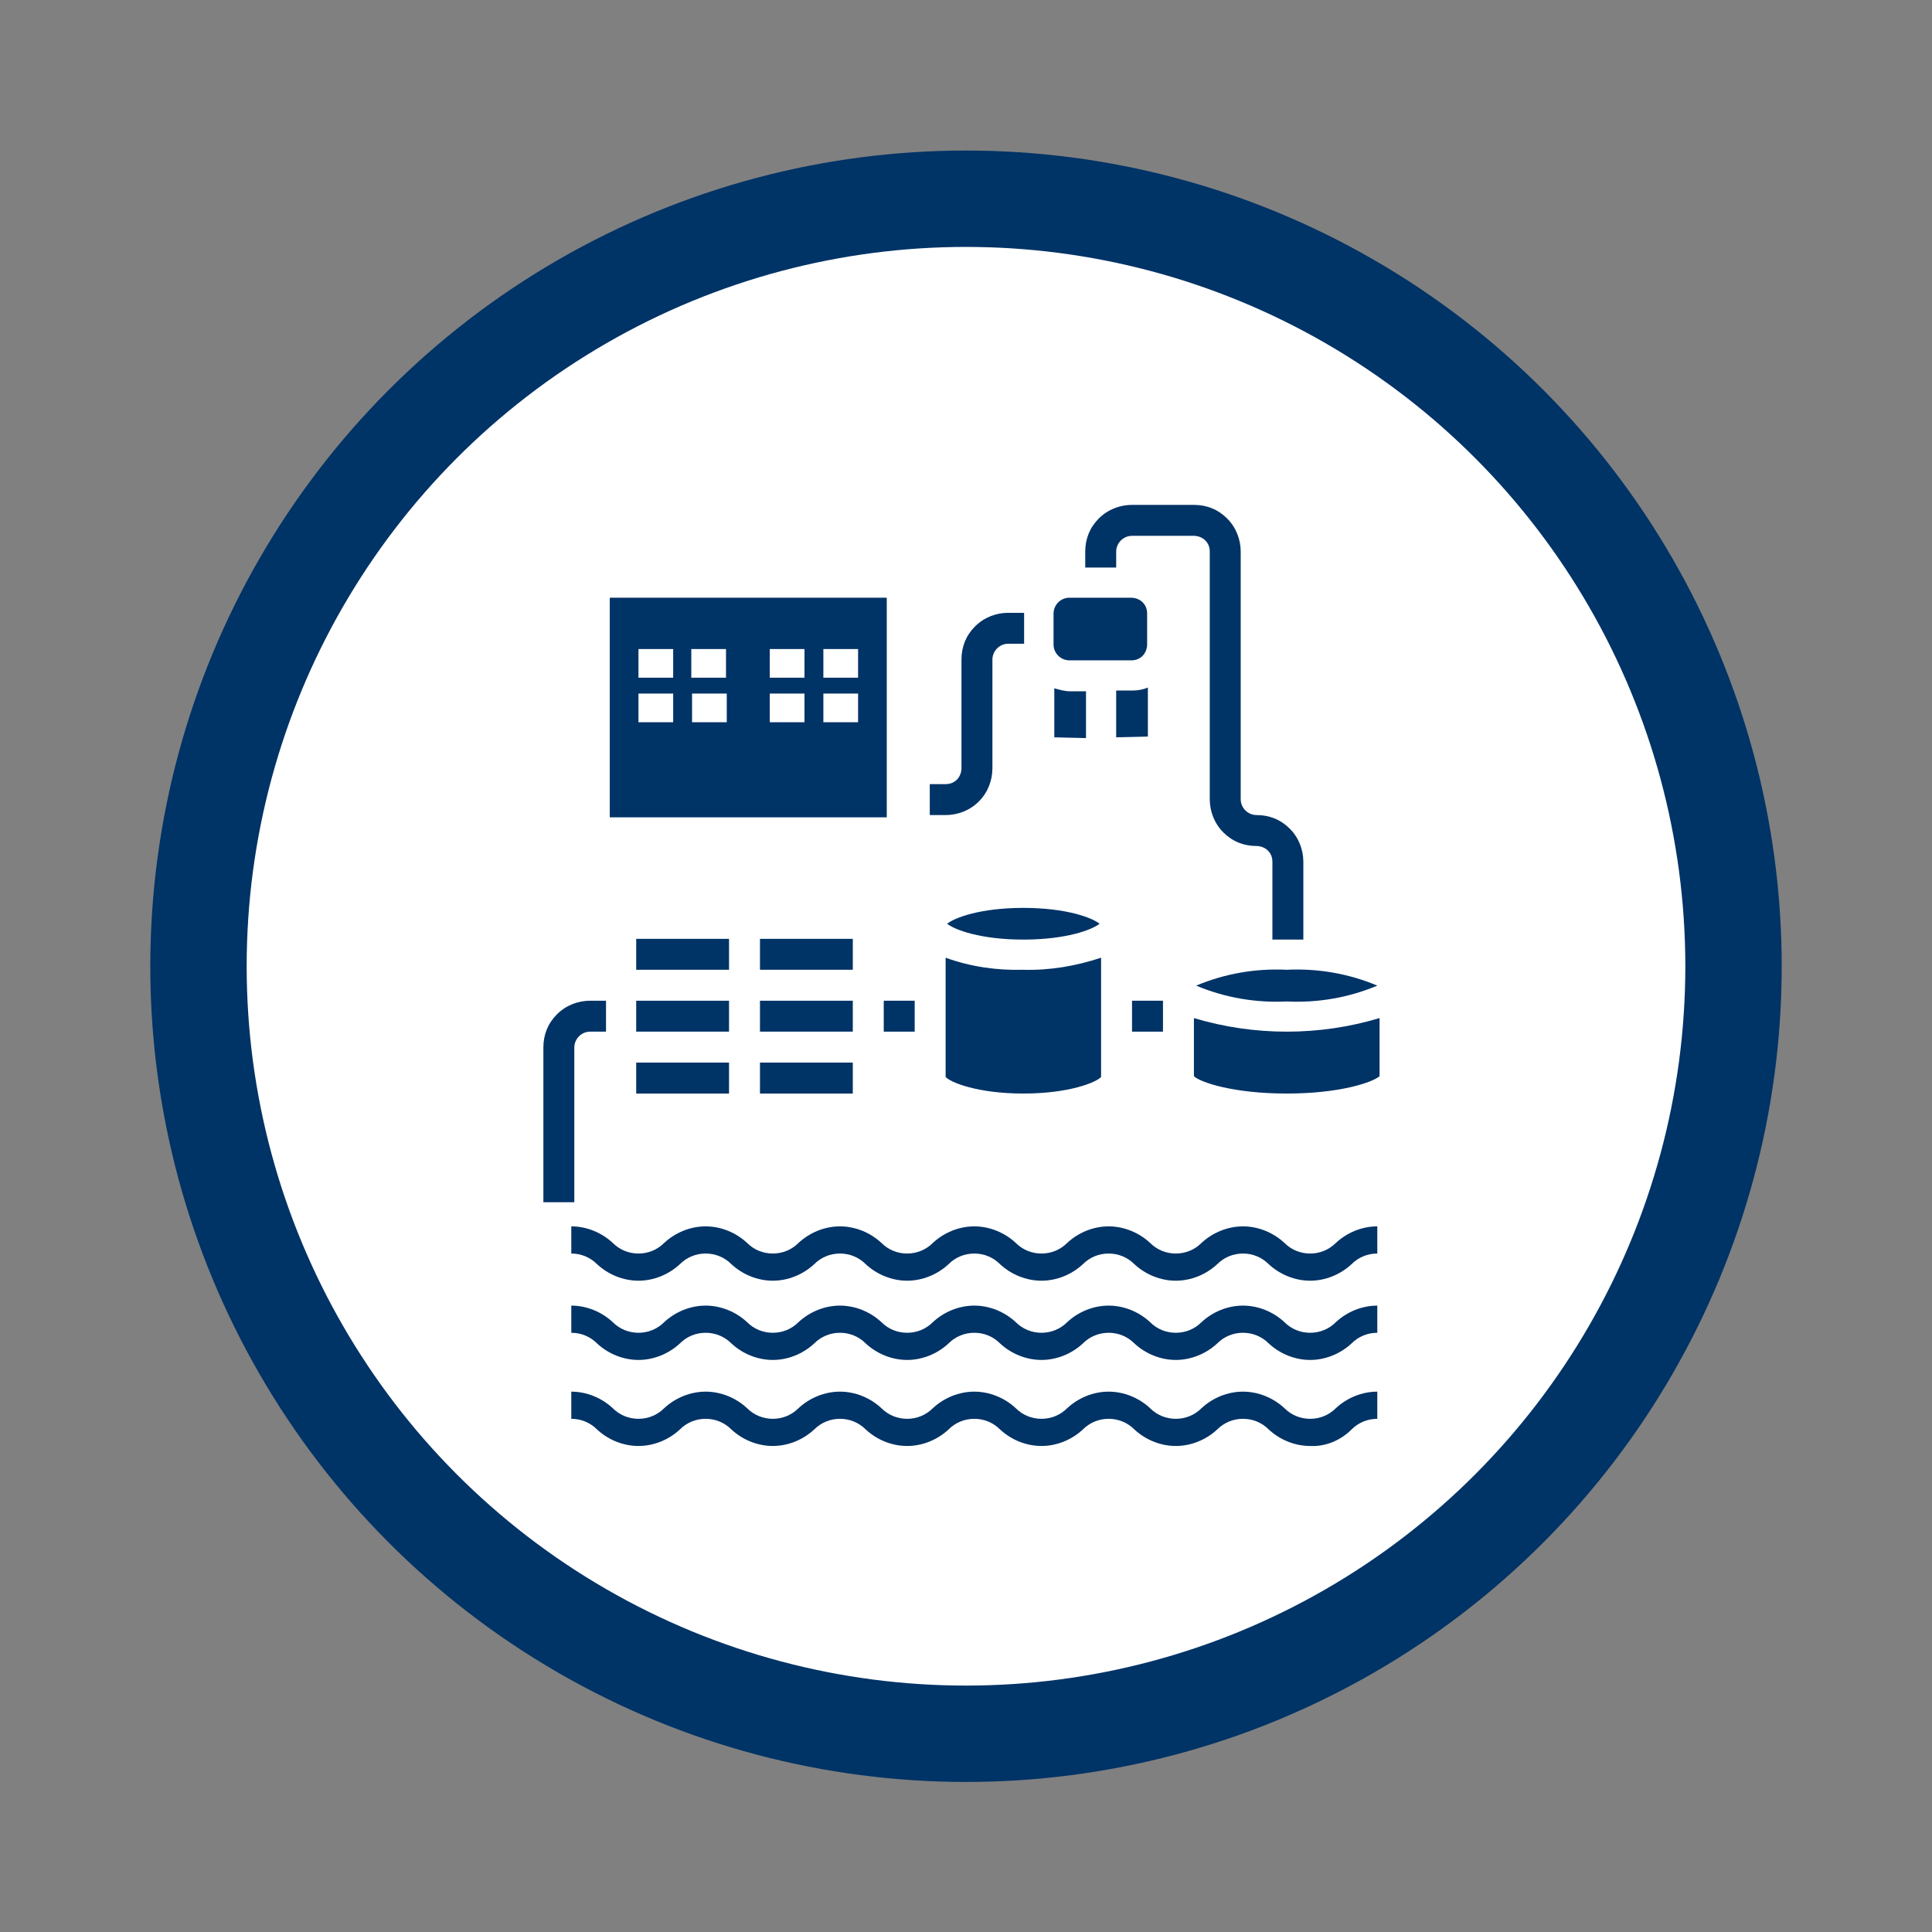
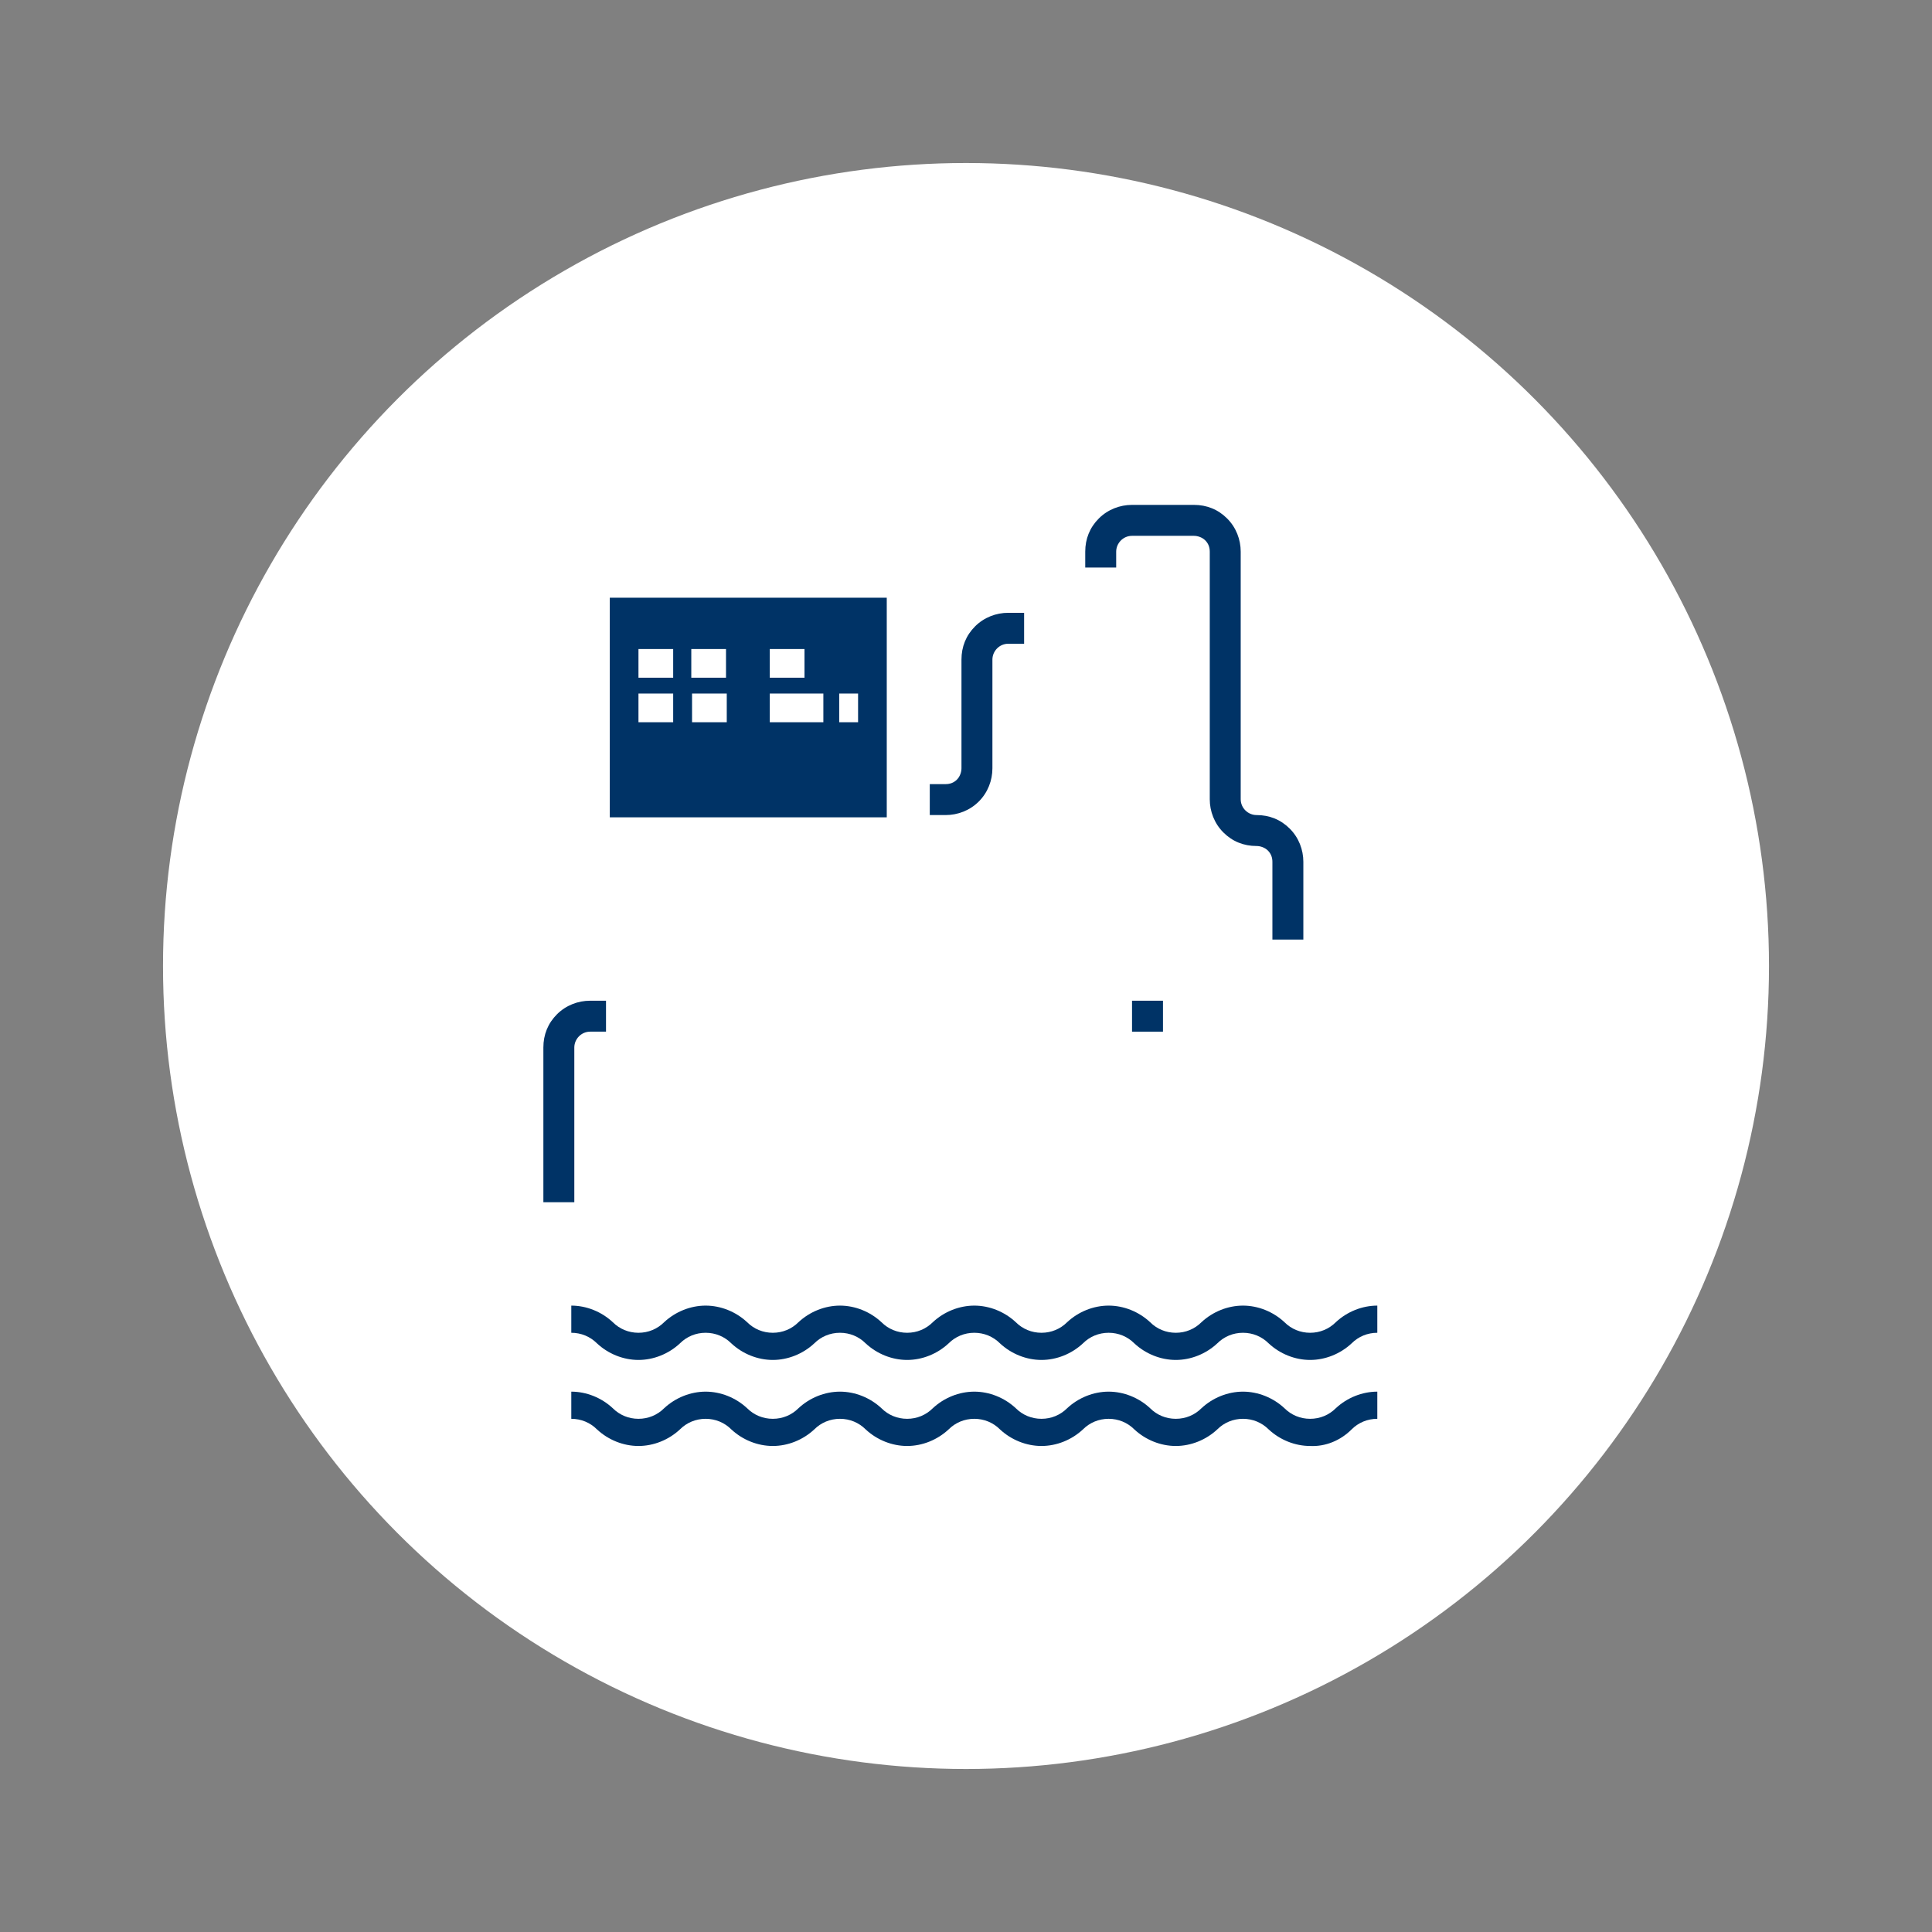
<svg xmlns="http://www.w3.org/2000/svg" xmlns:ns1="http://www.inkscape.org/namespaces/inkscape" xmlns:ns2="http://sodipodi.sourceforge.net/DTD/sodipodi-0.dtd" version="1.1" x="0px" y="0px" viewBox="0 0 256 256" style="enable-background:new 0 0 256 256;" xml:space="preserve">
  <rect x="0" y="0" width="256" height="256" fill="#808080" stroke="none" />
  <style type="text/css">
	.st0{fill:#FFFFFF;}
	.st1{fill:none;stroke:#003366;stroke-width:12.77;stroke-miterlimit:15.118;}
	.st2{display:none;}
	.st3{display:inline;fill:#003366;}
	.st4{fill:#003366;}
	.st5{fill-rule:evenodd;clip-rule:evenodd;fill:#003366;}
	.st6{display:inline;}
</style>
  <g id="svg8" ns1:export-ydpi="96" ns2:docname="food-water-shelter-icon-only-no-halo_256x256.svg" ns1:version="0.91 r13725" ns1:export-xdpi="96">
    <g id="layer4" ns1:groupmode="layer" ns1:label="background">
      <g id="g7852" ns1:groupmode="layer" ns1:label="white">
        <circle id="circle7850" ns1:export-filename="C:\Users\Charlotte Abel\Documents\Symbology\Final-to-FEMA-3\food-water-shelter-v3.png" ns1:export-ydpi="96" ns1:export-xdpi="96" class="st0" cx="128" cy="128" r="106.4">
			</circle>
      </g>
    </g>
    <g id="layer1" transform="translate(0,-229.267)" ns1:groupmode="layer" ns1:label="border-dkblue">
-       <circle id="path1375" ns1:export-filename="C:\Users\Charlotte Abel\Documents\Symbology\Final-to-FEMA-3\food-water-shelter-v3.png" ns1:export-ydpi="96" ns1:export-xdpi="96" class="st1" cx="128" cy="357.3" r="101.7">
- 		</circle>
-     </g>
+       </g>
  </g>
  <g id="Layer_3" class="st2">
</g>
  <g id="Layer_2">
</g>
  <g id="Layer_4">
    <g>
      <path class="st4" d="M131.5,101.8V87.4c0-1.1,0.9-2.1,2.1-2.1h2.1v-4.1h-2.1c-1.6,0-3.2,0.6-4.4,1.8s-1.8,2.7-1.8,4.4v14.4    c0,0.5-0.2,1.1-0.6,1.5c-0.4,0.4-0.9,0.6-1.5,0.6h-2.1v4.1h2.1c1.6,0,3.2-0.6,4.4-1.8C130.9,105,131.5,103.4,131.5,101.8z" />
      <path class="st4" d="M147.9,73.1c0-1.1,0.9-2.1,2.1-2.1h8.2c0.5,0,1.1,0.2,1.5,0.6c0.4,0.4,0.6,0.9,0.6,1.5v32.8    c0,1.6,0.6,3.2,1.8,4.4c1.2,1.2,2.7,1.8,4.4,1.8c0.5,0,1.1,0.2,1.5,0.6c0.4,0.4,0.6,0.9,0.6,1.5v10.3h4.1v-10.3    c0-1.6-0.6-3.2-1.8-4.4c-1.2-1.2-2.7-1.8-4.4-1.8c-1.1,0-2.1-0.9-2.1-2.1V73.1c0-1.6-0.6-3.2-1.8-4.4c-1.2-1.2-2.7-1.8-4.4-1.8    H150c-1.6,0-3.2,0.6-4.4,1.8s-1.8,2.7-1.8,4.4v2.1h4.1L147.9,73.1z" />
      <path class="st4" d="M150,132.6h4.1v4.1H150V132.6z" />
-       <path class="st4" d="M117.1,132.6h4.1v4.1h-4.1V132.6z" />
      <path class="st4" d="M72,159.3h4.1v-20.5c0-1.1,0.9-2.1,2.1-2.1h2.1v-4.1h-2.1c-1.6,0-3.2,0.6-4.4,1.8c-1.2,1.2-1.8,2.7-1.8,4.4    L72,159.3z" />
-       <path class="st4" d="M139.7,97.7v-6.5c0.7,0.2,1.4,0.4,2.1,0.4h2.1v6.2L139.7,97.7z M147.9,97.7v-6.2h2.1c0.7,0,1.4-0.1,2.1-0.4    v6.5L147.9,97.7z M152,81.3v4.1c0,0.5-0.2,1.1-0.6,1.5s-0.9,0.6-1.5,0.6h-8.2c-1.1,0-2.1-0.9-2.1-2.1v-4.1c0-1.1,0.9-2.1,2.1-2.1    h8.2c0.5,0,1.1,0.2,1.5,0.6C151.8,80.2,152,80.7,152,81.3z M100.7,132.6H113v4.1h-12.3V132.6z M96.6,136.7H84.3v-4.1h12.3V136.7z     M113,128.5h-12.3v-4.1H113V128.5z M96.6,124.4v4.1H84.3v-4.1H96.6z M84.3,140.8h12.3v4.1H84.3V140.8z M100.7,144.9v-4.1H113v4.1    H100.7z M135.6,120.3c5.7,0,9.1,1.3,10.1,2.1c-1,0.8-4.4,2.1-10.1,2.1c-5.7,0-9.1-1.3-10.1-2.1    C126.5,121.6,129.9,120.3,135.6,120.3z M135.6,144.9c-6.1,0-9.7-1.5-10.3-2.2v-15.8c3.3,1.2,6.8,1.7,10.3,1.6    c3.5,0.1,7-0.5,10.3-1.6v15.8C145.3,143.4,141.7,144.9,135.6,144.9L135.6,144.9z M170.5,128.5c4.1-0.2,8.2,0.5,12,2.1    c-3.8,1.6-7.9,2.3-12,2.1c-4.1,0.2-8.2-0.5-12-2.1C162.3,129,166.4,128.3,170.5,128.5z M170.5,144.9c-7.1,0-11.5-1.5-12.3-2.3    v-7.7c8,2.4,16.6,2.4,24.6,0v7.7C181.9,143.4,177.6,144.9,170.5,144.9z" />
-       <path class="st5" d="M80.8,79.2h36.7v29.1H80.8V79.2z M84.6,86h4.6v3.8h-4.6V86z M89.2,91.9v3.8h-4.6v-3.8H89.2z M91.6,86h4.6v3.8    h-4.6V86z M96.3,91.9v3.8h-4.6v-3.8H96.3z M102,86h4.6v3.8H102V86z M106.6,91.9v3.8H102v-3.8H106.6z M109.1,86h4.6v3.8h-4.6V86z     M113.7,91.9v3.8h-4.6v-3.8H113.7z" />
+       <path class="st5" d="M80.8,79.2h36.7v29.1H80.8V79.2z M84.6,86h4.6v3.8h-4.6V86z M89.2,91.9v3.8h-4.6v-3.8H89.2z M91.6,86h4.6v3.8    h-4.6V86z M96.3,91.9v3.8h-4.6v-3.8H96.3z M102,86h4.6v3.8H102V86z M106.6,91.9v3.8H102v-3.8H106.6z h4.6v3.8h-4.6V86z     M113.7,91.9v3.8h-4.6v-3.8H113.7z" />
    </g>
  </g>
  <g id="Layer_6" class="st2">
    <path class="st6" d="M188.2,172.9c-20.4-6-40.8-2.6-60.6,0.8c-20.6,3.5-40.1,6.8-59.8,0.5v-3.9c20.4,6,40.8,2.6,60.6-0.8   c20.6-3.5,40.1-6.9,59.8-0.6V172.9z" />
    <path class="st6" d="M125.7,161.3c19.7-3.5,38.2-6.9,57.1-0.6v3.9c-19.4-6-38.9-2.6-57.8,0.8c-16.8,3-32.8,5.9-48.9,2.7v-4   C92.8,167.2,109.5,164.2,125.7,161.3L125.7,161.3z" />
    <path class="st6" d="M185.5,182.6c-19.4-6-38.9-2.6-57.8,0.8c-19.6,3.5-38.2,6.8-57.1,0.5v-3.9c19.4,6,38.9,2.6,57.8-0.8   c19.7-3.5,38.2-6.9,57.1-0.6V182.6z" />
  </g>
  <g id="Layer_5">
-     <path class="st4" d="M173.6,169.7c-2,0-4-0.8-5.5-2.2c-0.9-0.9-2.1-1.4-3.4-1.4c-1.3,0-2.5,0.5-3.4,1.4c-1.5,1.4-3.5,2.2-5.5,2.2   s-4-0.8-5.5-2.2c-0.9-0.9-2.1-1.4-3.4-1.4c-1.3,0-2.5,0.5-3.4,1.4c-1.5,1.4-3.5,2.2-5.5,2.2c-2,0-4-0.8-5.5-2.2   c-0.9-0.9-2.1-1.4-3.4-1.4s-2.5,0.5-3.4,1.4c-1.5,1.4-3.5,2.2-5.5,2.2c-2,0-4-0.8-5.5-2.2c-0.9-0.9-2.1-1.4-3.4-1.4   c-1.3,0-2.5,0.5-3.4,1.4c-1.5,1.4-3.5,2.2-5.5,2.2c-2,0-4-0.8-5.5-2.2c-0.9-0.9-2.1-1.4-3.4-1.4c-1.3,0-2.5,0.5-3.4,1.4   c-1.5,1.4-3.5,2.2-5.5,2.2c-2,0-4-0.8-5.5-2.2c-0.9-0.9-2.1-1.4-3.4-1.4v-3.6c2,0,4,0.8,5.5,2.2c0.9,0.9,2.1,1.4,3.4,1.4   c1.3,0,2.5-0.5,3.4-1.4c1.5-1.4,3.5-2.2,5.5-2.2c2,0,4,0.8,5.5,2.2c0.9,0.9,2.1,1.4,3.4,1.4c1.3,0,2.5-0.5,3.4-1.4   c1.5-1.4,3.5-2.2,5.5-2.2c2,0,4,0.8,5.5,2.2c0.9,0.9,2.1,1.4,3.4,1.4s2.5-0.5,3.4-1.4c1.5-1.4,3.5-2.2,5.5-2.2c2,0,4,0.8,5.5,2.2   c0.9,0.9,2.1,1.4,3.4,1.4c1.3,0,2.5-0.5,3.4-1.4c1.5-1.4,3.5-2.2,5.5-2.2s4,0.8,5.5,2.2c0.9,0.9,2.1,1.4,3.4,1.4   c1.3,0,2.5-0.5,3.4-1.4c1.5-1.4,3.5-2.2,5.5-2.2s4,0.8,5.5,2.2c0.9,0.9,2.1,1.4,3.4,1.4c1.3,0,2.5-0.5,3.4-1.4   c1.5-1.4,3.5-2.2,5.5-2.2v3.6c-1.3,0-2.5,0.5-3.4,1.4C177.6,168.9,175.6,169.7,173.6,169.7L173.6,169.7z" />
    <path class="st4" d="M173.6,191.6c-2,0-4-0.8-5.5-2.2c-0.9-0.9-2.1-1.4-3.4-1.4c-1.3,0-2.5,0.5-3.4,1.4c-1.5,1.4-3.5,2.2-5.5,2.2   s-4-0.8-5.5-2.2c-0.9-0.9-2.1-1.4-3.4-1.4c-1.3,0-2.5,0.5-3.4,1.4c-1.5,1.4-3.5,2.2-5.5,2.2c-2,0-4-0.8-5.5-2.2   c-0.9-0.9-2.1-1.4-3.4-1.4s-2.5,0.5-3.4,1.4c-1.5,1.4-3.5,2.2-5.5,2.2c-2,0-4-0.8-5.5-2.2c-0.9-0.9-2.1-1.4-3.4-1.4   c-1.3,0-2.5,0.5-3.4,1.4c-1.5,1.4-3.5,2.2-5.5,2.2c-2,0-4-0.8-5.5-2.2c-0.9-0.9-2.1-1.4-3.4-1.4c-1.3,0-2.5,0.5-3.4,1.4   c-1.5,1.4-3.5,2.2-5.5,2.2c-2,0-4-0.8-5.5-2.2c-0.9-0.9-2.1-1.4-3.4-1.4v-3.6c2,0,4,0.8,5.5,2.2c0.9,0.9,2.1,1.4,3.4,1.4   c1.3,0,2.5-0.5,3.4-1.4c1.5-1.4,3.5-2.2,5.5-2.2c2,0,4,0.8,5.5,2.2c0.9,0.9,2.1,1.4,3.4,1.4c1.3,0,2.5-0.5,3.4-1.4   c1.5-1.4,3.5-2.2,5.5-2.2c2,0,4,0.8,5.5,2.2c0.9,0.9,2.1,1.4,3.4,1.4s2.5-0.5,3.4-1.4c1.5-1.4,3.5-2.2,5.5-2.2c2,0,4,0.8,5.5,2.2   c0.9,0.9,2.1,1.4,3.4,1.4c1.3,0,2.5-0.5,3.4-1.4c1.5-1.4,3.5-2.2,5.5-2.2s4,0.8,5.5,2.2c0.9,0.9,2.1,1.4,3.4,1.4   c1.3,0,2.5-0.5,3.4-1.4c1.5-1.4,3.5-2.2,5.5-2.2s4,0.8,5.5,2.2c0.9,0.9,2.1,1.4,3.4,1.4c1.3,0,2.5-0.5,3.4-1.4   c1.5-1.4,3.5-2.2,5.5-2.2v3.6c-1.3,0-2.5,0.5-3.4,1.4C177.6,190.9,175.6,191.7,173.6,191.6L173.6,191.6z" />
    <path class="st4" d="M173.6,180.2c-2,0-4-0.8-5.5-2.2c-0.9-0.9-2.1-1.4-3.4-1.4c-1.3,0-2.5,0.5-3.4,1.4c-1.5,1.4-3.5,2.2-5.5,2.2   s-4-0.8-5.5-2.2c-0.9-0.9-2.1-1.4-3.4-1.4c-1.3,0-2.5,0.5-3.4,1.4c-1.5,1.4-3.5,2.2-5.5,2.2c-2,0-4-0.8-5.5-2.2   c-0.9-0.9-2.1-1.4-3.4-1.4s-2.5,0.5-3.4,1.4c-1.5,1.4-3.5,2.2-5.5,2.2c-2,0-4-0.8-5.5-2.2c-0.9-0.9-2.1-1.4-3.4-1.4   c-1.3,0-2.5,0.5-3.4,1.4c-1.5,1.4-3.5,2.2-5.5,2.2c-2,0-4-0.8-5.5-2.2c-0.9-0.9-2.1-1.4-3.4-1.4c-1.3,0-2.5,0.5-3.4,1.4   c-1.5,1.4-3.5,2.2-5.5,2.2c-2,0-4-0.8-5.5-2.2c-0.9-0.9-2.1-1.4-3.4-1.4v-3.6c2,0,4,0.8,5.5,2.2c0.9,0.9,2.1,1.4,3.4,1.4   c1.3,0,2.5-0.5,3.4-1.4c1.5-1.4,3.5-2.2,5.5-2.2c2,0,4,0.8,5.5,2.2c0.9,0.9,2.1,1.4,3.4,1.4c1.3,0,2.5-0.5,3.4-1.4   c1.5-1.4,3.5-2.2,5.5-2.2c2,0,4,0.8,5.5,2.2c0.9,0.9,2.1,1.4,3.4,1.4s2.5-0.5,3.4-1.4c1.5-1.4,3.5-2.2,5.5-2.2c2,0,4,0.8,5.5,2.2   c0.9,0.9,2.1,1.4,3.4,1.4c1.3,0,2.5-0.5,3.4-1.4c1.5-1.4,3.5-2.2,5.5-2.2s4,0.8,5.5,2.2c0.9,0.9,2.1,1.4,3.4,1.4   c1.3,0,2.5-0.5,3.4-1.4c1.5-1.4,3.5-2.2,5.5-2.2s4,0.8,5.5,2.2c0.9,0.9,2.1,1.4,3.4,1.4c1.3,0,2.5-0.5,3.4-1.4   c1.5-1.4,3.5-2.2,5.5-2.2v3.6c-1.3,0-2.5,0.5-3.4,1.4C177.6,179.4,175.6,180.2,173.6,180.2L173.6,180.2z" />
  </g>
</svg>